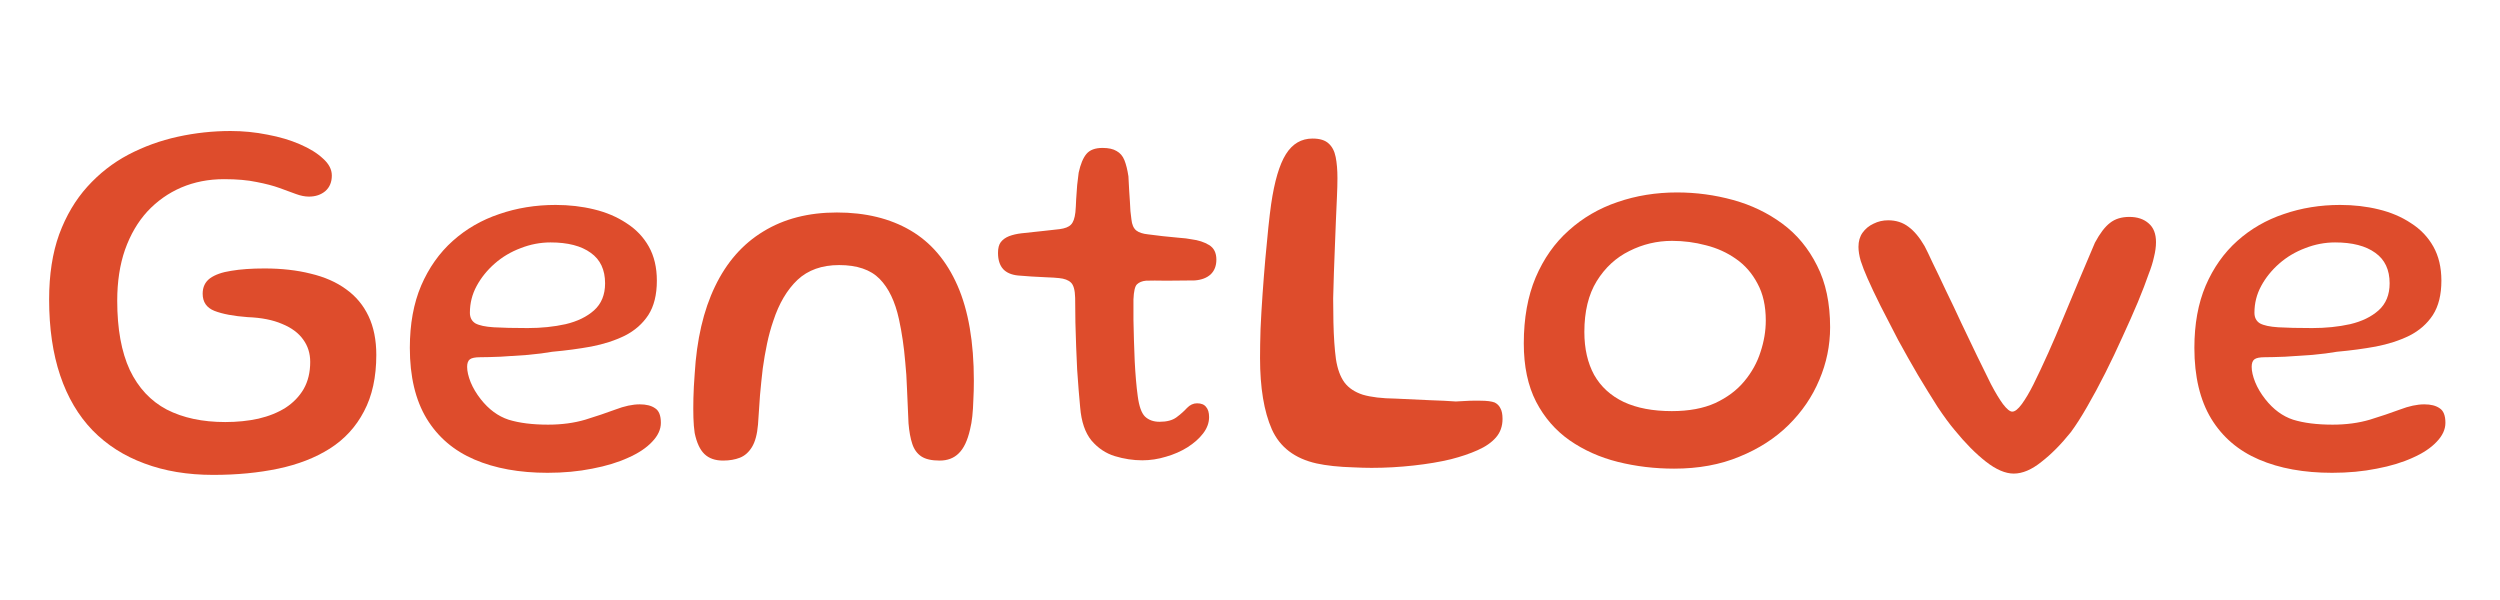
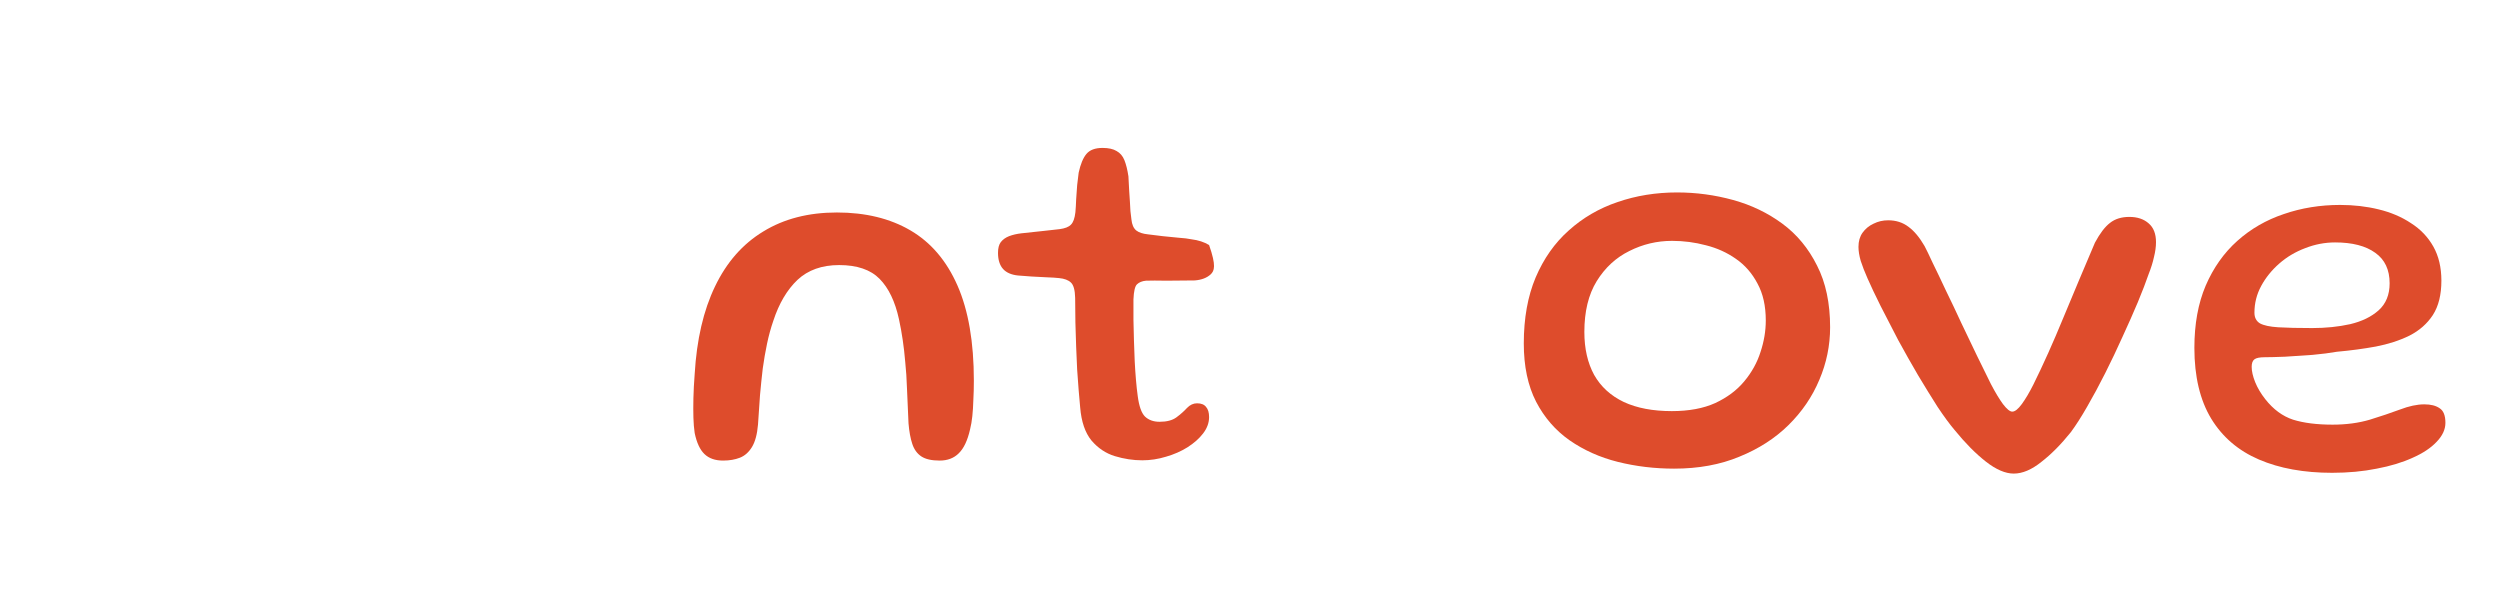
<svg xmlns="http://www.w3.org/2000/svg" width="458" height="110" viewBox="0 0 458 110" fill="none">
-   <path d="M39.062 87C34.366 87 30.161 86.3 26.448 84.902C22.734 83.534 19.573 81.516 16.964 78.845C14.355 76.142 12.376 72.788 11.026 68.782C9.675 64.776 9 60.134 9 54.856C9 50.31 9.614 46.335 10.841 42.933C12.1 39.531 13.818 36.622 15.998 34.206C18.177 31.79 20.678 29.834 23.501 28.34C26.356 26.846 29.379 25.749 32.57 25.049C35.762 24.35 38.985 24 42.238 24C44.54 24 46.796 24.223 49.005 24.668C51.215 25.081 53.195 25.669 54.944 26.432C56.724 27.195 58.136 28.07 59.179 29.055C60.253 30.009 60.791 31.042 60.791 32.155C60.791 33.363 60.392 34.317 59.594 35.017C58.796 35.684 57.798 36.018 56.601 36.018C55.865 36.018 55.067 35.859 54.207 35.541C53.379 35.223 52.381 34.858 51.215 34.444C50.08 34.031 48.683 33.665 47.026 33.347C45.399 32.998 43.404 32.823 41.041 32.823C38.218 32.823 35.609 33.332 33.215 34.349C30.852 35.366 28.78 36.829 27 38.737C25.251 40.644 23.885 42.981 22.903 45.747C21.951 48.481 21.476 51.597 21.476 55.095C21.476 60.245 22.243 64.474 23.778 67.781C25.343 71.055 27.599 73.472 30.545 75.029C33.522 76.556 37.097 77.319 41.271 77.319C43.45 77.319 45.476 77.112 47.348 76.699C49.251 76.254 50.908 75.586 52.32 74.696C53.732 73.774 54.837 72.629 55.635 71.262C56.432 69.863 56.831 68.21 56.831 66.302C56.831 64.744 56.402 63.377 55.542 62.201C54.683 60.992 53.394 60.039 51.675 59.339C49.987 58.608 47.885 58.194 45.368 58.099C42.79 57.908 40.765 57.527 39.292 56.955C37.849 56.382 37.128 55.333 37.128 53.807C37.128 52.599 37.573 51.661 38.463 50.993C39.384 50.325 40.688 49.864 42.376 49.61C44.064 49.324 46.09 49.181 48.453 49.181C51.583 49.181 54.407 49.499 56.923 50.135C59.471 50.739 61.635 51.693 63.414 52.996C65.195 54.268 66.56 55.905 67.512 57.908C68.463 59.911 68.939 62.28 68.939 65.014C68.939 69.084 68.187 72.534 66.683 75.363C65.21 78.193 63.123 80.466 60.422 82.183C57.752 83.868 54.606 85.092 50.985 85.855C47.363 86.618 43.389 87 39.062 87Z" fill="#DE4C2C" />
-   <path d="M100.31 86.618C95.154 86.618 90.689 85.808 86.914 84.186C83.139 82.565 80.223 80.069 78.167 76.699C76.111 73.297 75.082 68.973 75.082 63.727C75.082 59.371 75.773 55.572 77.154 52.328C78.566 49.054 80.499 46.319 82.955 44.126C85.41 41.932 88.249 40.294 91.471 39.214C94.694 38.101 98.131 37.544 101.783 37.544C104.269 37.544 106.617 37.815 108.827 38.355C111.067 38.895 113.047 39.738 114.766 40.883C116.515 41.995 117.881 43.426 118.863 45.175C119.845 46.923 120.336 49.006 120.336 51.422C120.336 53.998 119.814 56.096 118.771 57.718C117.727 59.307 116.3 60.563 114.489 61.485C112.679 62.376 110.622 63.043 108.321 63.488C106.049 63.902 103.671 64.219 101.185 64.442C99.927 64.665 98.438 64.855 96.719 65.014C95.001 65.142 93.328 65.253 91.701 65.348C90.106 65.412 88.863 65.444 87.973 65.444C87.052 65.444 86.423 65.571 86.085 65.825C85.748 66.079 85.579 66.54 85.579 67.208C85.579 68.003 85.794 68.941 86.223 70.022C86.653 71.071 87.267 72.105 88.065 73.122C89.538 74.998 91.241 76.254 93.175 76.889C95.139 77.494 97.548 77.796 100.402 77.796C102.888 77.796 105.159 77.494 107.216 76.889C109.272 76.254 111.113 75.634 112.74 75.029C114.397 74.394 115.886 74.076 117.205 74.076C118.402 74.076 119.338 74.314 120.014 74.791C120.72 75.236 121.072 76.126 121.072 77.462C121.072 78.67 120.535 79.83 119.461 80.943C118.418 82.056 116.96 83.026 115.088 83.852C113.216 84.711 111.021 85.379 108.505 85.855C105.988 86.364 103.257 86.618 100.31 86.618ZM96.673 60.102C99.159 60.102 101.476 59.864 103.625 59.387C105.773 58.878 107.507 58.036 108.827 56.859C110.177 55.651 110.852 53.998 110.852 51.899C110.852 49.419 109.978 47.559 108.228 46.319C106.479 45.048 104.024 44.412 100.863 44.412C98.99 44.412 97.164 44.761 95.384 45.461C93.604 46.129 92.024 47.067 90.643 48.275C89.262 49.483 88.157 50.85 87.328 52.376C86.499 53.902 86.085 55.54 86.085 57.288C86.085 58.179 86.423 58.83 87.098 59.244C87.804 59.625 88.924 59.864 90.459 59.959C92.024 60.054 94.095 60.102 96.673 60.102Z" fill="#DE4C2C" />
  <path d="M132.466 84.377C131.023 84.377 129.888 83.98 129.059 83.185C128.23 82.39 127.632 81.102 127.264 79.322C127.141 78.495 127.064 77.557 127.033 76.508C127.003 75.459 127.003 74.266 127.033 72.931C127.064 71.596 127.141 70.133 127.264 68.543C127.632 62.217 128.875 56.859 130.993 52.472C133.11 48.052 136.056 44.698 139.831 42.409C143.606 40.088 148.103 38.927 153.32 38.927C158.568 38.927 163.064 40.024 166.809 42.218C170.553 44.412 173.422 47.782 175.417 52.328C177.412 56.875 178.41 62.678 178.41 69.736C178.41 71.008 178.379 72.184 178.318 73.265C178.287 74.346 178.225 75.332 178.133 76.222C178.041 77.112 177.903 77.923 177.719 78.654C177.259 80.689 176.568 82.151 175.647 83.042C174.757 83.932 173.591 84.377 172.149 84.377C170.676 84.377 169.555 84.123 168.788 83.614C168.021 83.105 167.468 82.342 167.131 81.325C166.793 80.307 166.563 79.052 166.44 77.557C166.348 75.173 166.256 73.074 166.164 71.262C166.103 69.418 165.995 67.781 165.842 66.35C165.719 64.887 165.566 63.536 165.381 62.296C165.197 61.024 164.967 59.752 164.691 58.481C163.985 55.238 162.803 52.774 161.146 51.089C159.489 49.404 157.018 48.561 153.734 48.561C150.573 48.561 148.026 49.467 146.092 51.279C144.189 53.092 142.716 55.587 141.673 58.767C141.212 60.102 140.829 61.501 140.522 62.964C140.215 64.426 139.954 65.936 139.739 67.494C139.555 69.052 139.386 70.69 139.233 72.406C139.11 74.123 138.987 75.92 138.865 77.796C138.711 79.576 138.343 80.943 137.76 81.897C137.177 82.851 136.44 83.503 135.55 83.852C134.66 84.202 133.632 84.377 132.466 84.377Z" fill="#DE4C2C" />
-   <path d="M209.259 84.329C207.602 84.329 205.929 84.075 204.242 83.566C202.584 83.058 201.157 82.104 199.96 80.705C198.794 79.274 198.103 77.255 197.889 74.648C197.796 73.726 197.704 72.677 197.612 71.5C197.52 70.324 197.428 69.068 197.336 67.733C197.275 66.366 197.213 64.967 197.152 63.536C197.121 62.073 197.075 60.595 197.014 59.101C196.983 57.575 196.968 56.064 196.968 54.57C196.937 53.139 196.676 52.201 196.185 51.756C195.725 51.311 195.004 51.041 194.022 50.946C193.438 50.882 192.686 50.834 191.766 50.802C190.876 50.771 189.955 50.723 189.004 50.659C188.052 50.596 187.208 50.532 186.472 50.469C185.275 50.341 184.369 49.944 183.756 49.276C183.142 48.577 182.835 47.591 182.835 46.319C182.835 45.461 183.004 44.809 183.341 44.364C183.709 43.887 184.216 43.522 184.86 43.267C185.536 43.013 186.287 42.838 187.116 42.743C188.743 42.584 190.078 42.441 191.121 42.313C192.195 42.186 193.193 42.075 194.114 41.98C195.096 41.852 195.786 41.582 196.185 41.169C196.615 40.755 196.891 39.992 197.014 38.88C197.075 38.212 197.121 37.433 197.152 36.543C197.213 35.653 197.275 34.778 197.336 33.92C197.428 33.029 197.52 32.267 197.612 31.631C197.95 30.073 198.426 28.928 199.039 28.197C199.653 27.466 200.635 27.1 201.986 27.1C203.091 27.1 203.95 27.291 204.564 27.672C205.208 28.022 205.684 28.578 205.991 29.341C206.298 30.105 206.543 31.09 206.727 32.298C206.789 33.284 206.835 34.158 206.866 34.921C206.927 35.684 206.973 36.384 207.004 37.02C207.034 37.624 207.065 38.18 207.096 38.689C207.157 39.198 207.218 39.706 207.28 40.215C207.372 41.137 207.664 41.805 208.155 42.218C208.646 42.599 209.367 42.838 210.318 42.933C211.147 43.029 212.052 43.14 213.034 43.267C214.047 43.363 215.014 43.458 215.935 43.553C216.886 43.617 217.669 43.712 218.283 43.84C219.541 43.998 220.615 44.348 221.505 44.889C222.395 45.429 222.84 46.319 222.84 47.559C222.84 48.704 222.487 49.61 221.781 50.278C221.075 50.914 220.109 51.279 218.881 51.375C217.009 51.407 215.275 51.422 213.679 51.422C212.083 51.391 210.84 51.391 209.95 51.422C209.244 51.486 208.692 51.709 208.293 52.09C207.924 52.44 207.71 53.362 207.648 54.856C207.648 56.064 207.648 57.304 207.648 58.576C207.679 59.848 207.71 61.12 207.74 62.391C207.771 63.663 207.817 64.919 207.878 66.159C207.94 67.367 208.016 68.512 208.109 69.593C208.201 70.674 208.308 71.659 208.431 72.55C208.676 74.425 209.121 75.681 209.766 76.317C210.441 76.953 211.331 77.271 212.436 77.271C213.756 77.271 214.784 77.001 215.52 76.46C216.288 75.888 216.932 75.316 217.454 74.743C218.006 74.171 218.62 73.885 219.295 73.885C220.063 73.885 220.615 74.108 220.953 74.553C221.321 74.966 221.505 75.586 221.505 76.413C221.505 77.462 221.137 78.463 220.4 79.417C219.694 80.339 218.743 81.182 217.546 81.945C216.38 82.676 215.075 83.248 213.633 83.662C212.19 84.107 210.733 84.329 209.259 84.329Z" fill="#DE4C2C" />
-   <path d="M241.198 84.902C237.208 84.011 234.476 81.929 233.003 78.654C231.561 75.379 230.84 71.023 230.84 65.587C230.84 64.029 230.87 62.248 230.932 60.245C231.024 58.21 231.146 56.096 231.3 53.902C231.453 51.709 231.622 49.562 231.806 47.464C231.99 45.366 232.175 43.442 232.359 41.693C232.543 39.945 232.712 38.53 232.865 37.449C233.479 33.22 234.384 30.152 235.581 28.244C236.778 26.337 238.405 25.383 240.461 25.383C241.781 25.383 242.763 25.685 243.407 26.289C244.052 26.861 244.482 27.688 244.696 28.769C244.911 29.85 245.019 31.138 245.019 32.632C245.019 33.618 244.988 34.778 244.927 36.114C244.865 37.417 244.804 38.816 244.742 40.31C244.681 41.805 244.62 43.379 244.558 45.032C244.497 46.653 244.436 48.275 244.374 49.896C244.313 51.518 244.267 53.108 244.236 54.665C244.236 56.191 244.251 57.638 244.282 59.005C244.343 61.708 244.497 63.965 244.742 65.777C245.019 67.59 245.54 69.02 246.308 70.07C247.075 71.087 248.195 71.834 249.668 72.311C251.172 72.756 253.182 72.995 255.699 73.026C257.878 73.122 259.934 73.217 261.868 73.313C263.832 73.376 265.443 73.456 266.702 73.551C268.543 73.424 270.047 73.376 271.213 73.408C272.379 73.408 273.254 73.519 273.837 73.742C274.328 73.996 274.681 74.362 274.896 74.839C275.142 75.284 275.264 75.92 275.264 76.746C275.264 78.082 274.865 79.21 274.067 80.132C273.269 81.055 272.149 81.834 270.707 82.469C269.295 83.105 267.653 83.662 265.781 84.138C263.817 84.615 261.546 84.997 258.968 85.283C256.39 85.569 253.827 85.712 251.279 85.712C250.267 85.712 249.131 85.68 247.873 85.617C246.645 85.585 245.433 85.506 244.236 85.379C243.07 85.251 242.057 85.092 241.198 84.902Z" fill="#DE4C2C" />
+   <path d="M209.259 84.329C207.602 84.329 205.929 84.075 204.242 83.566C202.584 83.058 201.157 82.104 199.96 80.705C198.794 79.274 198.103 77.255 197.889 74.648C197.796 73.726 197.704 72.677 197.612 71.5C197.52 70.324 197.428 69.068 197.336 67.733C197.275 66.366 197.213 64.967 197.152 63.536C197.121 62.073 197.075 60.595 197.014 59.101C196.983 57.575 196.968 56.064 196.968 54.57C196.937 53.139 196.676 52.201 196.185 51.756C195.725 51.311 195.004 51.041 194.022 50.946C193.438 50.882 192.686 50.834 191.766 50.802C190.876 50.771 189.955 50.723 189.004 50.659C188.052 50.596 187.208 50.532 186.472 50.469C185.275 50.341 184.369 49.944 183.756 49.276C183.142 48.577 182.835 47.591 182.835 46.319C182.835 45.461 183.004 44.809 183.341 44.364C183.709 43.887 184.216 43.522 184.86 43.267C185.536 43.013 186.287 42.838 187.116 42.743C188.743 42.584 190.078 42.441 191.121 42.313C192.195 42.186 193.193 42.075 194.114 41.98C195.096 41.852 195.786 41.582 196.185 41.169C196.615 40.755 196.891 39.992 197.014 38.88C197.075 38.212 197.121 37.433 197.152 36.543C197.213 35.653 197.275 34.778 197.336 33.92C197.428 33.029 197.52 32.267 197.612 31.631C197.95 30.073 198.426 28.928 199.039 28.197C199.653 27.466 200.635 27.1 201.986 27.1C203.091 27.1 203.95 27.291 204.564 27.672C205.208 28.022 205.684 28.578 205.991 29.341C206.298 30.105 206.543 31.09 206.727 32.298C206.789 33.284 206.835 34.158 206.866 34.921C206.927 35.684 206.973 36.384 207.004 37.02C207.034 37.624 207.065 38.18 207.096 38.689C207.157 39.198 207.218 39.706 207.28 40.215C207.372 41.137 207.664 41.805 208.155 42.218C208.646 42.599 209.367 42.838 210.318 42.933C211.147 43.029 212.052 43.14 213.034 43.267C214.047 43.363 215.014 43.458 215.935 43.553C216.886 43.617 217.669 43.712 218.283 43.84C219.541 43.998 220.615 44.348 221.505 44.889C222.84 48.704 222.487 49.61 221.781 50.278C221.075 50.914 220.109 51.279 218.881 51.375C217.009 51.407 215.275 51.422 213.679 51.422C212.083 51.391 210.84 51.391 209.95 51.422C209.244 51.486 208.692 51.709 208.293 52.09C207.924 52.44 207.71 53.362 207.648 54.856C207.648 56.064 207.648 57.304 207.648 58.576C207.679 59.848 207.71 61.12 207.74 62.391C207.771 63.663 207.817 64.919 207.878 66.159C207.94 67.367 208.016 68.512 208.109 69.593C208.201 70.674 208.308 71.659 208.431 72.55C208.676 74.425 209.121 75.681 209.766 76.317C210.441 76.953 211.331 77.271 212.436 77.271C213.756 77.271 214.784 77.001 215.52 76.46C216.288 75.888 216.932 75.316 217.454 74.743C218.006 74.171 218.62 73.885 219.295 73.885C220.063 73.885 220.615 74.108 220.953 74.553C221.321 74.966 221.505 75.586 221.505 76.413C221.505 77.462 221.137 78.463 220.4 79.417C219.694 80.339 218.743 81.182 217.546 81.945C216.38 82.676 215.075 83.248 213.633 83.662C212.19 84.107 210.733 84.329 209.259 84.329Z" fill="#DE4C2C" />
  <path d="M306.689 85.855C303.129 85.855 299.691 85.442 296.377 84.615C293.093 83.789 290.147 82.469 287.538 80.657C284.96 78.845 282.919 76.492 281.415 73.599C279.911 70.674 279.159 67.113 279.159 62.916C279.159 58.306 279.881 54.284 281.323 50.85C282.796 47.385 284.822 44.507 287.4 42.218C289.978 39.897 292.955 38.164 296.331 37.02C299.737 35.843 303.374 35.255 307.241 35.255C310.74 35.255 314.162 35.716 317.507 36.638C320.853 37.56 323.86 39.007 326.53 40.978C329.2 42.949 331.318 45.509 332.883 48.656C334.479 51.772 335.277 55.54 335.277 59.959C335.277 63.297 334.617 66.509 333.298 69.593C332.009 72.677 330.121 75.443 327.635 77.891C325.18 80.307 322.188 82.231 318.658 83.662C315.159 85.124 311.17 85.855 306.689 85.855ZM306.275 75.316C309.405 75.316 312.06 74.823 314.239 73.837C316.418 72.82 318.182 71.5 319.533 69.879C320.914 68.226 321.911 66.429 322.525 64.49C323.17 62.55 323.492 60.627 323.492 58.719C323.492 56.048 322.986 53.791 321.973 51.947C320.991 50.071 319.671 48.561 318.014 47.416C316.387 46.272 314.561 45.445 312.535 44.936C310.51 44.396 308.438 44.126 306.321 44.126C303.558 44.126 300.95 44.746 298.494 45.986C296.039 47.194 294.044 49.038 292.51 51.518C291.006 53.966 290.254 57.066 290.254 60.818C290.254 63.87 290.852 66.493 292.049 68.687C293.277 70.849 295.088 72.502 297.482 73.647C299.876 74.759 302.806 75.316 306.275 75.316Z" fill="#DE4C2C" />
  <path d="M368.922 86.761C367.388 86.761 365.684 86.03 363.812 84.568C361.94 83.105 360.022 81.166 358.058 78.749C357.168 77.7 356.14 76.301 354.973 74.553C353.838 72.772 352.641 70.833 351.383 68.734C350.155 66.636 348.943 64.49 347.746 62.296C346.58 60.07 345.505 57.988 344.523 56.048C343.541 54.077 342.743 52.392 342.129 50.993C341.608 49.817 341.193 48.752 340.886 47.798C340.61 46.844 340.472 45.986 340.472 45.223C340.472 44.205 340.718 43.347 341.209 42.647C341.73 41.916 342.406 41.36 343.234 40.978C344.063 40.565 344.953 40.358 345.904 40.358C347.347 40.358 348.59 40.755 349.633 41.55C350.677 42.313 351.659 43.49 352.58 45.08C352.917 45.715 353.424 46.765 354.099 48.227C354.805 49.658 355.603 51.327 356.493 53.235C357.413 55.111 358.349 57.082 359.301 59.148C360.283 61.215 361.25 63.234 362.201 65.205C363.152 67.145 363.996 68.862 364.733 70.356C365.531 71.882 366.268 73.106 366.943 74.028C367.649 74.95 368.216 75.411 368.646 75.411C369.137 75.411 369.72 74.95 370.395 74.028C371.071 73.106 371.777 71.914 372.513 70.451C374.324 66.795 376.15 62.725 377.991 58.242C379.864 53.727 381.797 49.133 383.792 44.459C384.713 42.743 385.633 41.534 386.554 40.835C387.475 40.104 388.656 39.738 390.099 39.738C391.572 39.738 392.754 40.136 393.644 40.93C394.534 41.693 394.979 42.838 394.979 44.364C394.979 45.191 394.856 46.097 394.61 47.083C394.396 48.068 394.073 49.101 393.644 50.182C393.153 51.613 392.493 53.33 391.664 55.333C390.835 57.304 389.899 59.419 388.856 61.676C387.843 63.933 386.784 66.159 385.679 68.353C384.575 70.547 383.47 72.597 382.365 74.505C381.291 76.381 380.293 77.939 379.373 79.179C377.592 81.404 375.797 83.216 373.986 84.615C372.206 86.046 370.518 86.761 368.922 86.761Z" fill="#DE4C2C" />
  <path d="M427.238 86.618C422.082 86.618 417.616 85.808 413.841 84.186C410.066 82.565 407.151 80.069 405.094 76.699C403.038 73.297 402.01 68.973 402.01 63.727C402.01 59.371 402.701 55.572 404.082 52.328C405.493 49.054 407.427 46.319 409.882 44.126C412.337 41.932 415.176 40.294 418.399 39.214C421.621 38.101 425.059 37.544 428.711 37.544C431.197 37.544 433.545 37.815 435.754 38.355C437.995 38.895 439.974 39.738 441.693 40.883C443.442 41.995 444.808 43.426 445.79 45.175C446.772 46.923 447.263 49.006 447.263 51.422C447.263 53.998 446.742 56.096 445.698 57.718C444.655 59.307 443.228 60.563 441.417 61.485C439.606 62.376 437.55 63.043 435.248 63.488C432.977 63.902 430.598 64.219 428.112 64.442C426.854 64.665 425.366 64.855 423.647 65.014C421.928 65.142 420.256 65.253 418.629 65.348C417.033 65.412 415.79 65.444 414.9 65.444C413.979 65.444 413.35 65.571 413.013 65.825C412.675 66.079 412.506 66.54 412.506 67.208C412.506 68.003 412.721 68.941 413.151 70.022C413.58 71.071 414.194 72.105 414.992 73.122C416.465 74.998 418.169 76.254 420.102 76.889C422.066 77.494 424.476 77.796 427.33 77.796C429.816 77.796 432.087 77.494 434.143 76.889C436.199 76.254 438.041 75.634 439.667 75.029C441.325 74.394 442.813 74.076 444.133 74.076C445.33 74.076 446.266 74.314 446.941 74.791C447.647 75.236 448 76.126 448 77.462C448 78.67 447.463 79.83 446.389 80.943C445.345 82.056 443.887 83.026 442.015 83.852C440.143 84.711 437.949 85.379 435.432 85.855C432.915 86.364 430.184 86.618 427.238 86.618ZM423.601 60.102C426.087 60.102 428.404 59.864 430.552 59.387C432.701 58.878 434.435 58.036 435.754 56.859C437.105 55.651 437.78 53.998 437.78 51.899C437.78 49.419 436.905 47.559 435.156 46.319C433.407 45.048 430.951 44.412 427.79 44.412C425.918 44.412 424.092 44.761 422.312 45.461C420.532 46.129 418.951 47.067 417.57 48.275C416.189 49.483 415.084 50.85 414.256 52.376C413.427 53.902 413.013 55.54 413.013 57.288C413.013 58.179 413.35 58.83 414.025 59.244C414.731 59.625 415.852 59.864 417.386 59.959C418.951 60.054 421.023 60.102 423.601 60.102Z" fill="#DE4C2C" />
</svg>